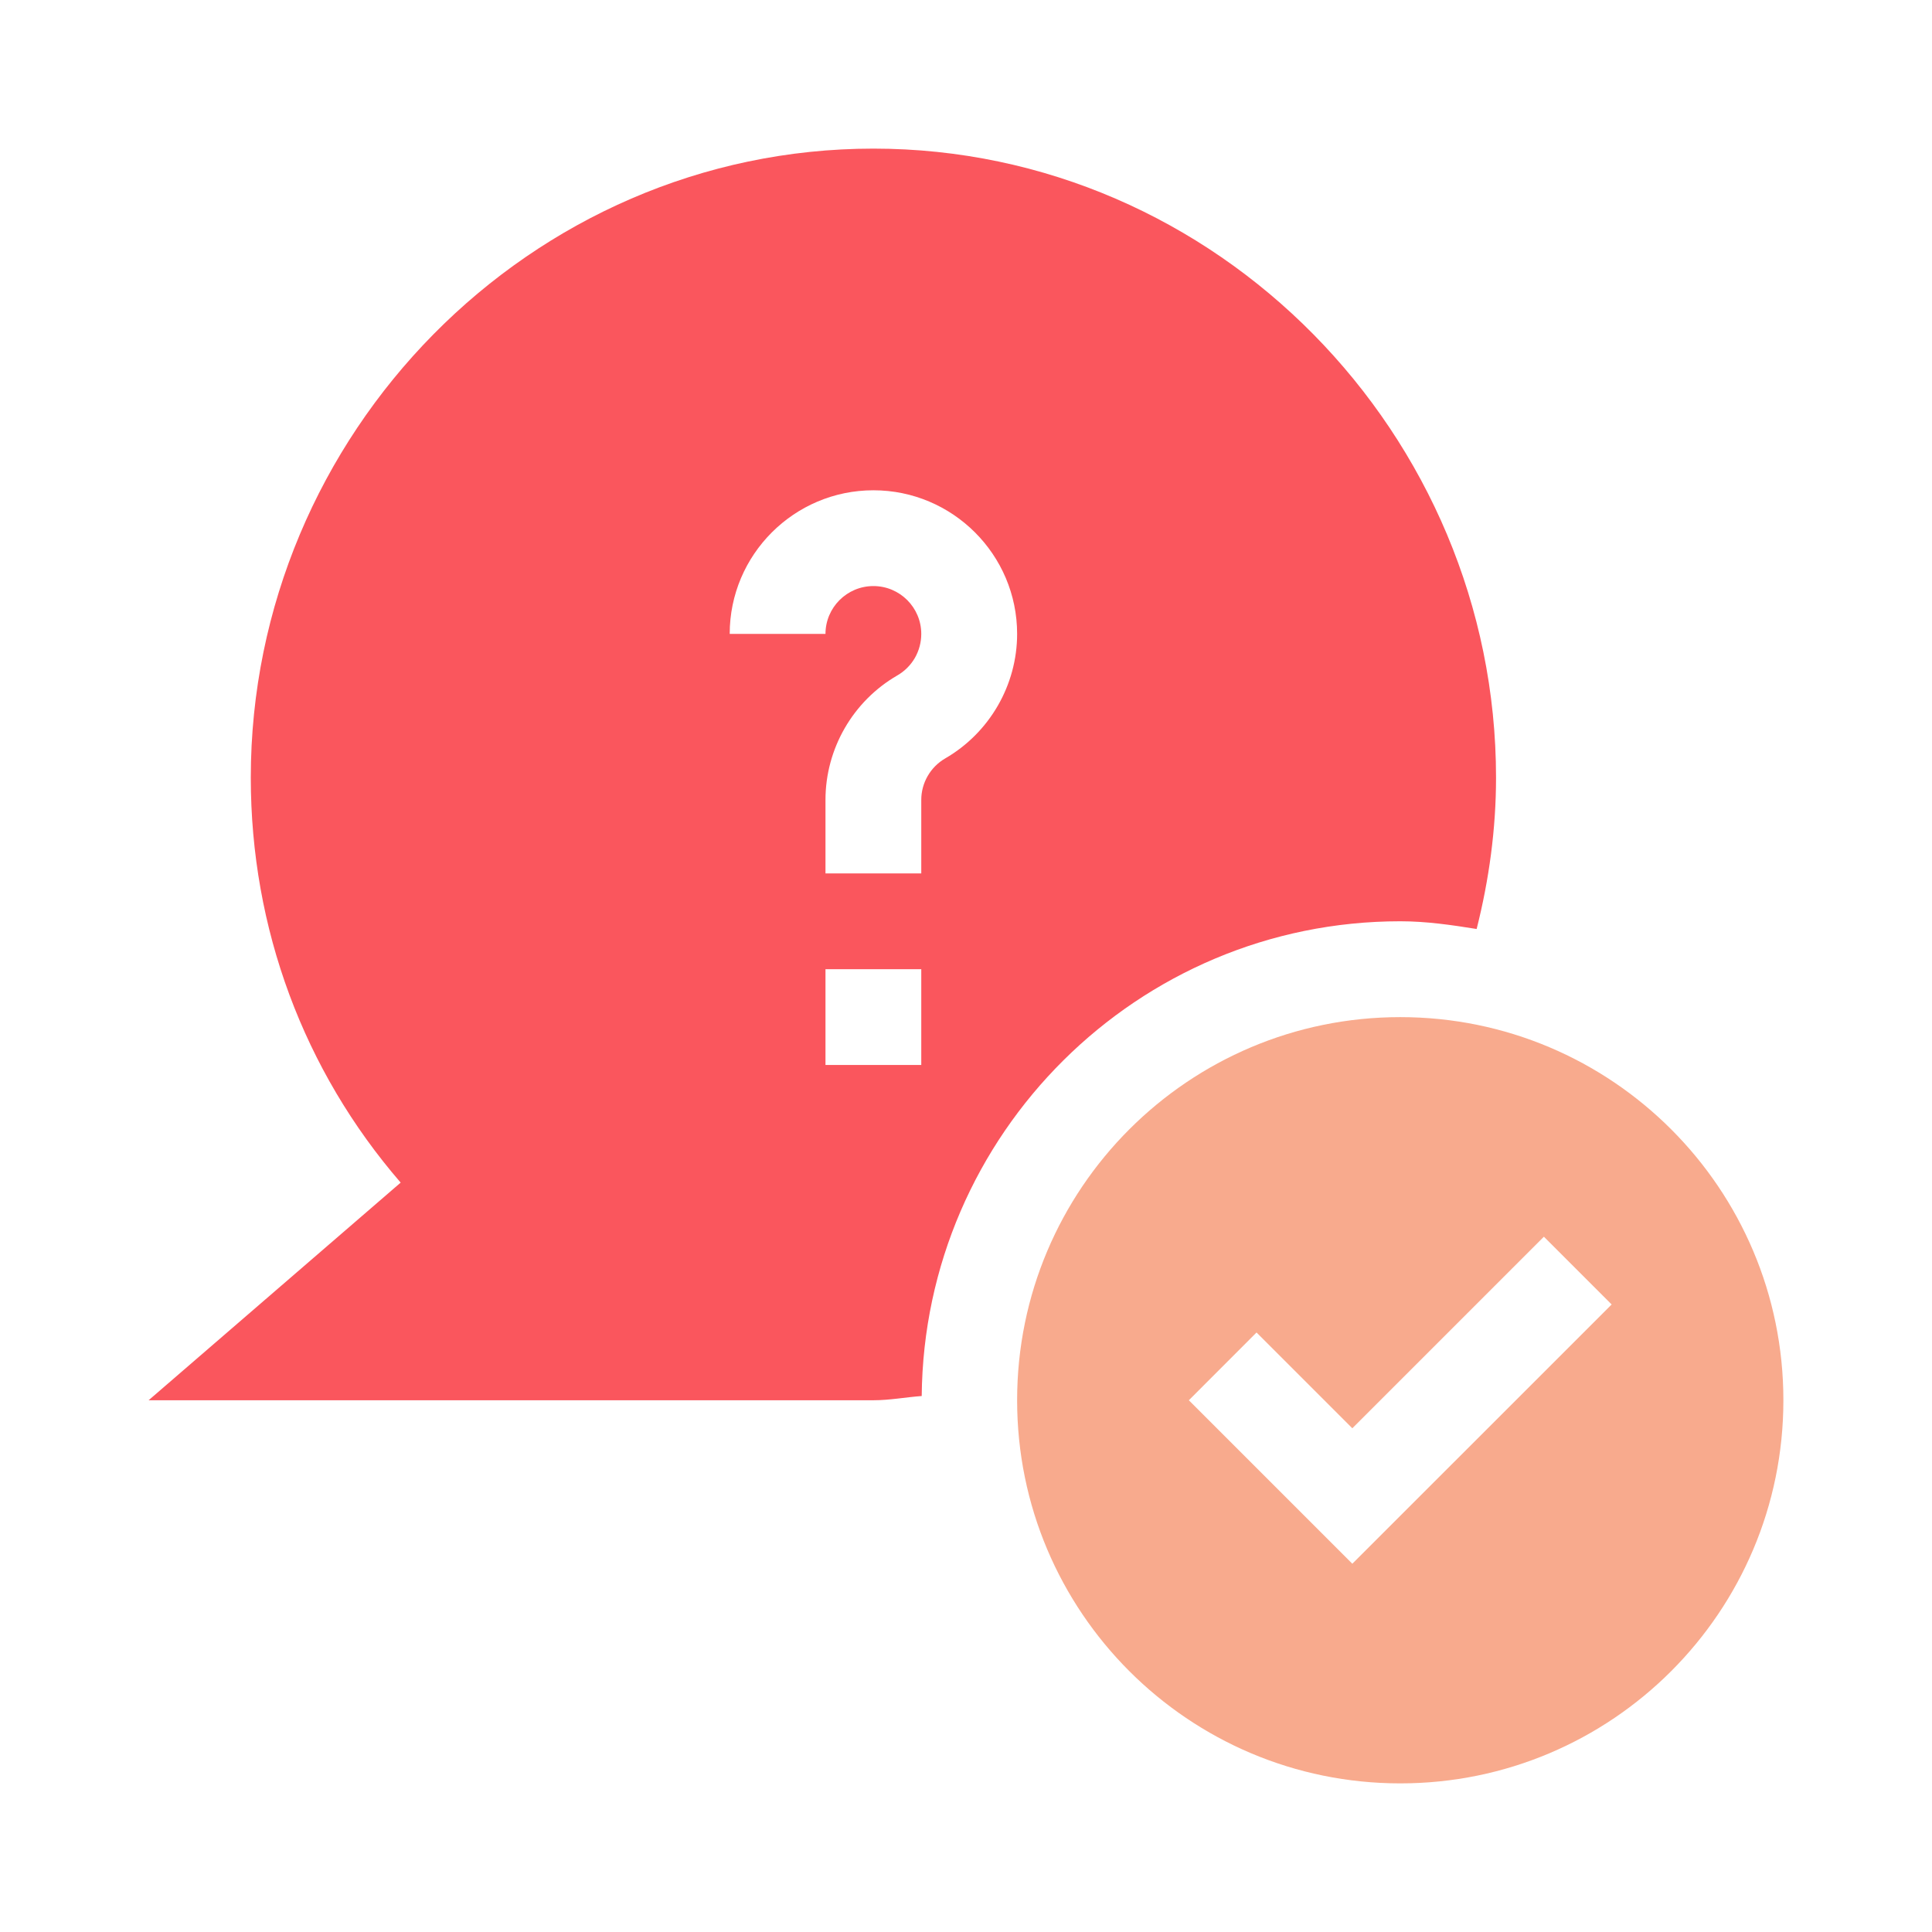
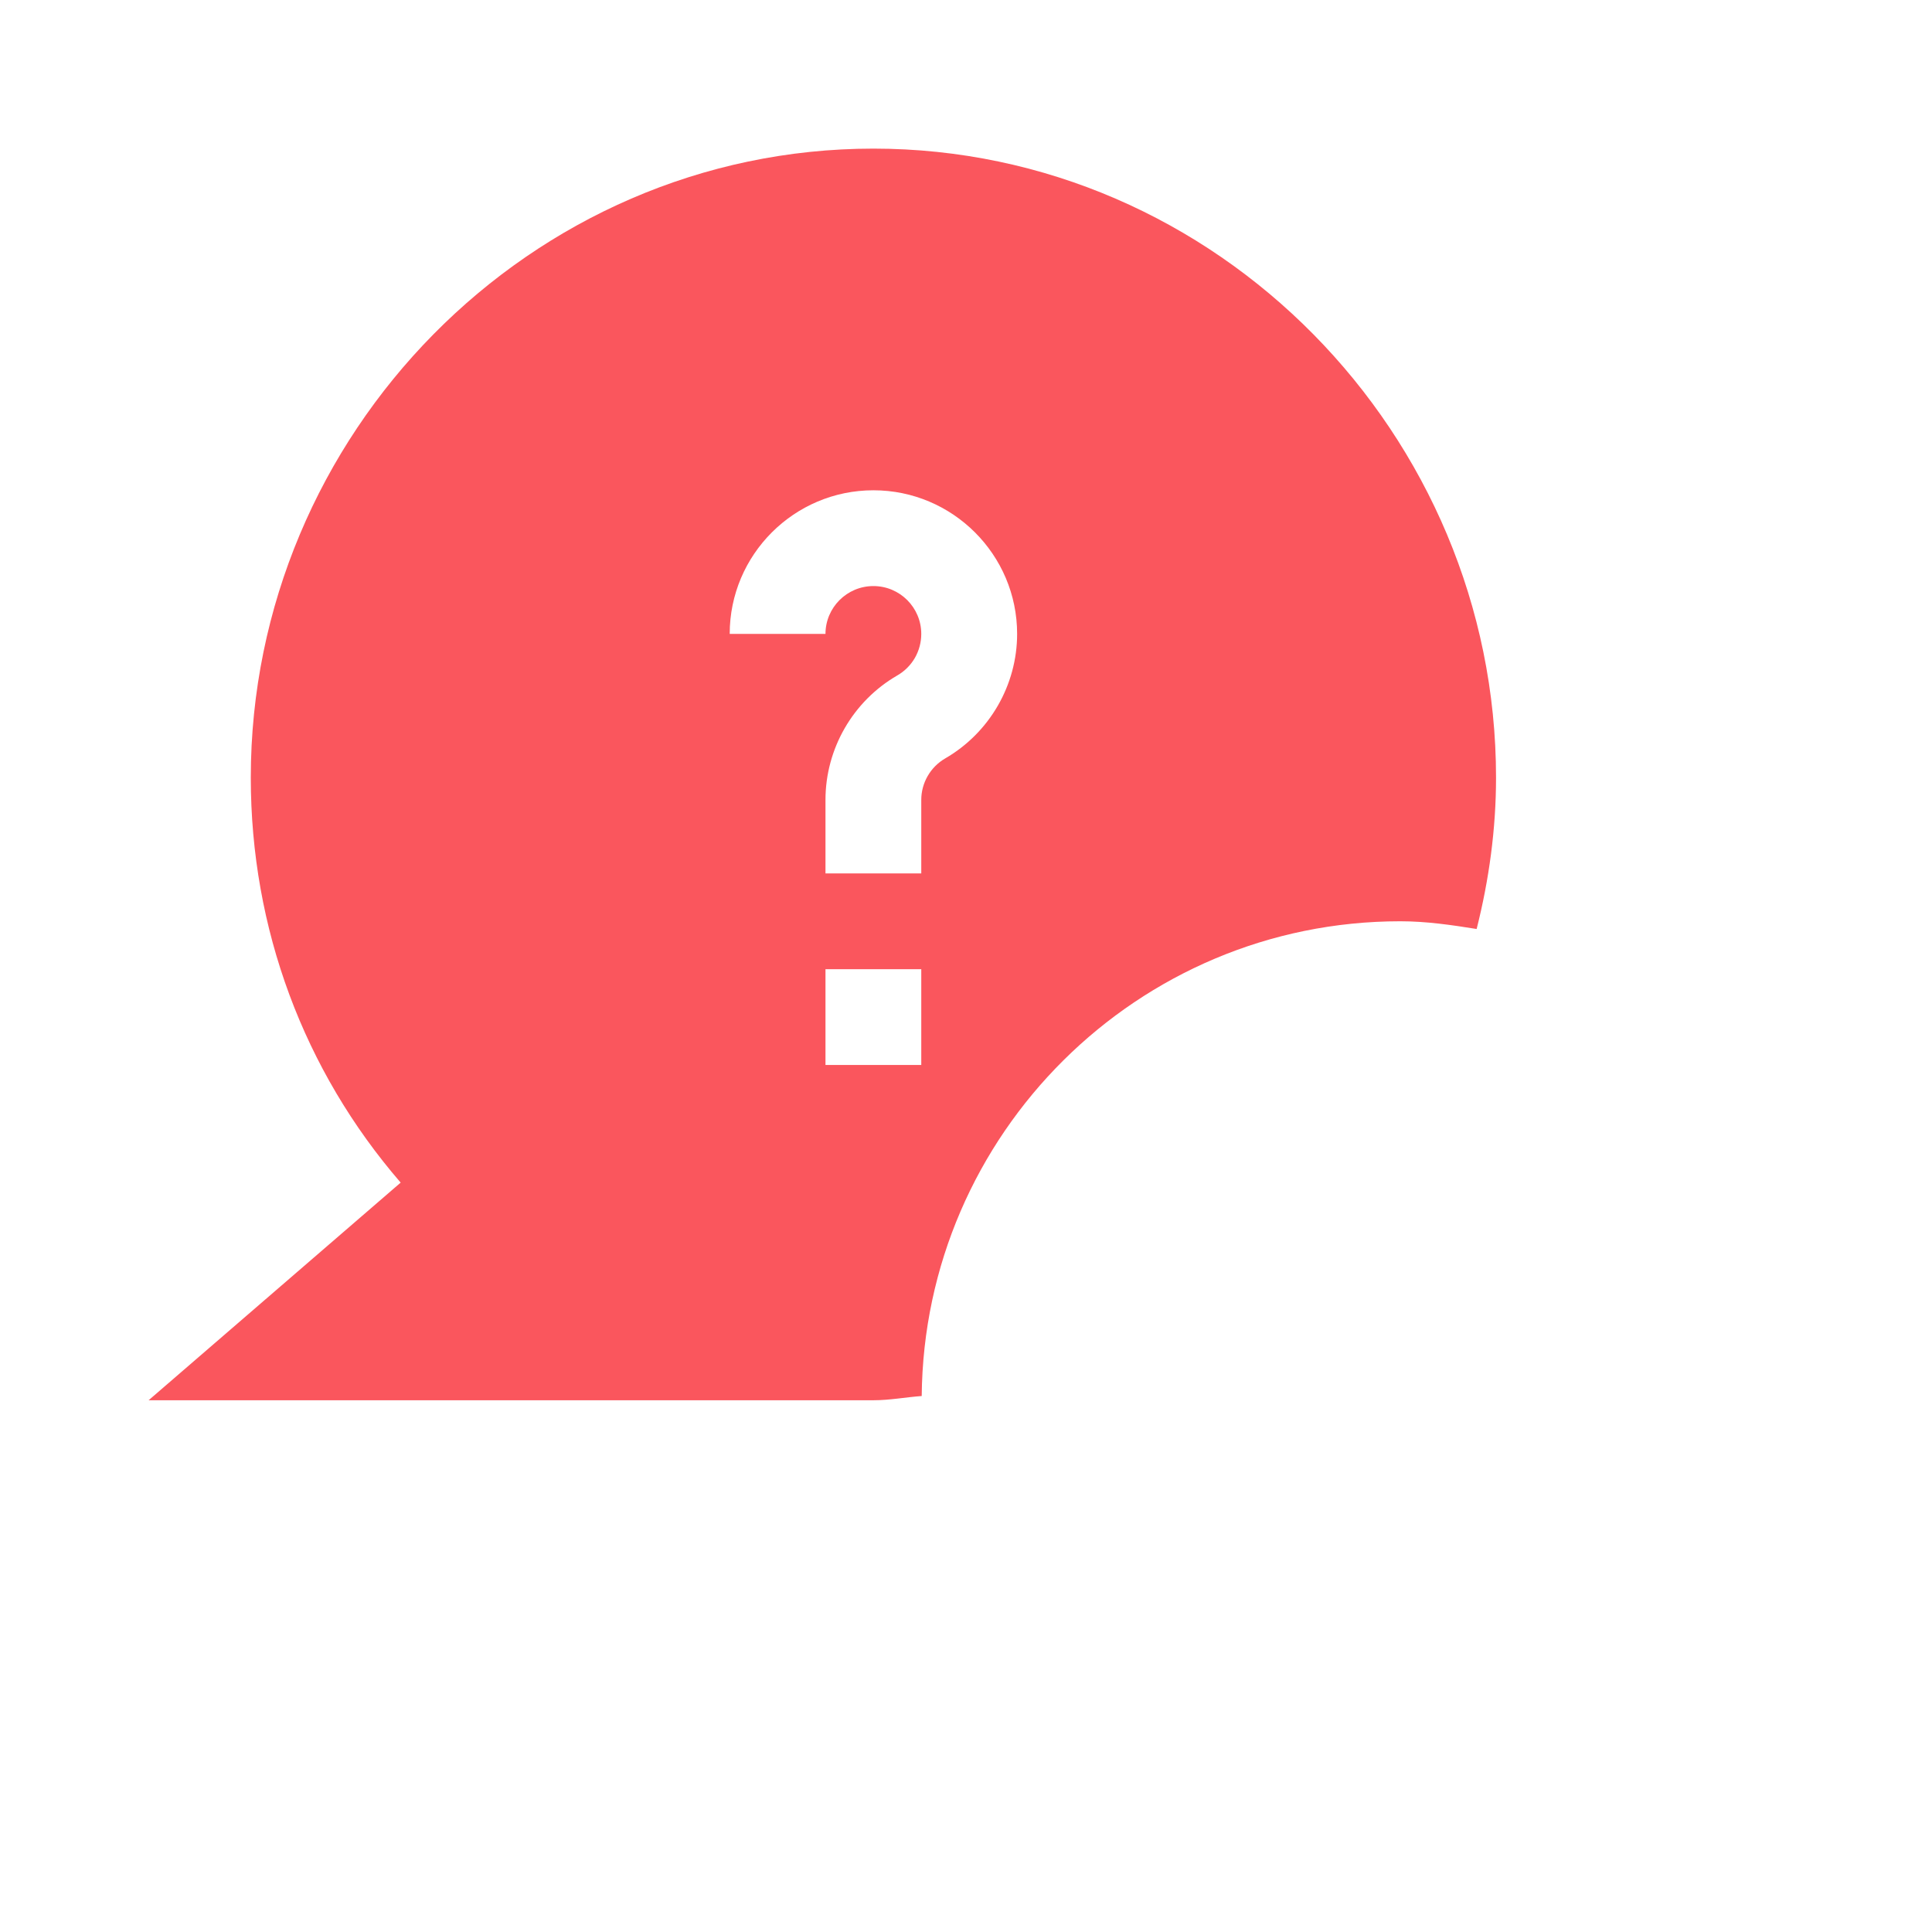
<svg xmlns="http://www.w3.org/2000/svg" width="26" height="26" viewBox="0 0 26 26" fill="none">
-   <path d="M18.844 13.688C15.996 13.688 13.688 15.996 13.688 18.844C13.688 21.691 15.996 24 18.844 24C21.692 24 24 21.691 24 18.844C24 15.996 21.692 13.688 18.844 13.688ZM18.199 21.044L15.999 18.844L16.91 17.932L18.199 19.221L20.777 16.643L21.689 17.555L18.199 21.044Z" fill="#F8AA8D" />
  <path d="M11.754 2C7.134 2 3.375 5.845 3.375 10.465C3.375 12.495 4.087 14.406 5.392 15.915L2 18.844H11.754C11.975 18.844 12.187 18.803 12.404 18.787C12.436 15.26 15.31 12.398 18.844 12.398C19.196 12.398 19.535 12.448 19.872 12.502C20.039 11.84 20.133 11.157 20.133 10.465C20.133 5.845 16.374 2 11.754 2ZM12.398 14.332H11.109V13.043H12.398V14.332ZM12.721 10.206C12.522 10.321 12.398 10.535 12.398 10.764V11.754H11.109V10.764C11.109 10.076 11.479 9.435 12.075 9.09C12.174 9.033 12.255 8.952 12.312 8.854C12.368 8.756 12.398 8.645 12.398 8.531C12.398 8.176 12.11 7.887 11.754 7.887C11.398 7.887 11.109 8.176 11.109 8.531H9.82C9.82 7.465 10.688 6.598 11.754 6.598C12.82 6.598 13.688 7.465 13.688 8.531C13.688 9.219 13.317 9.861 12.721 10.206Z" fill="#FA565D" />
</svg>